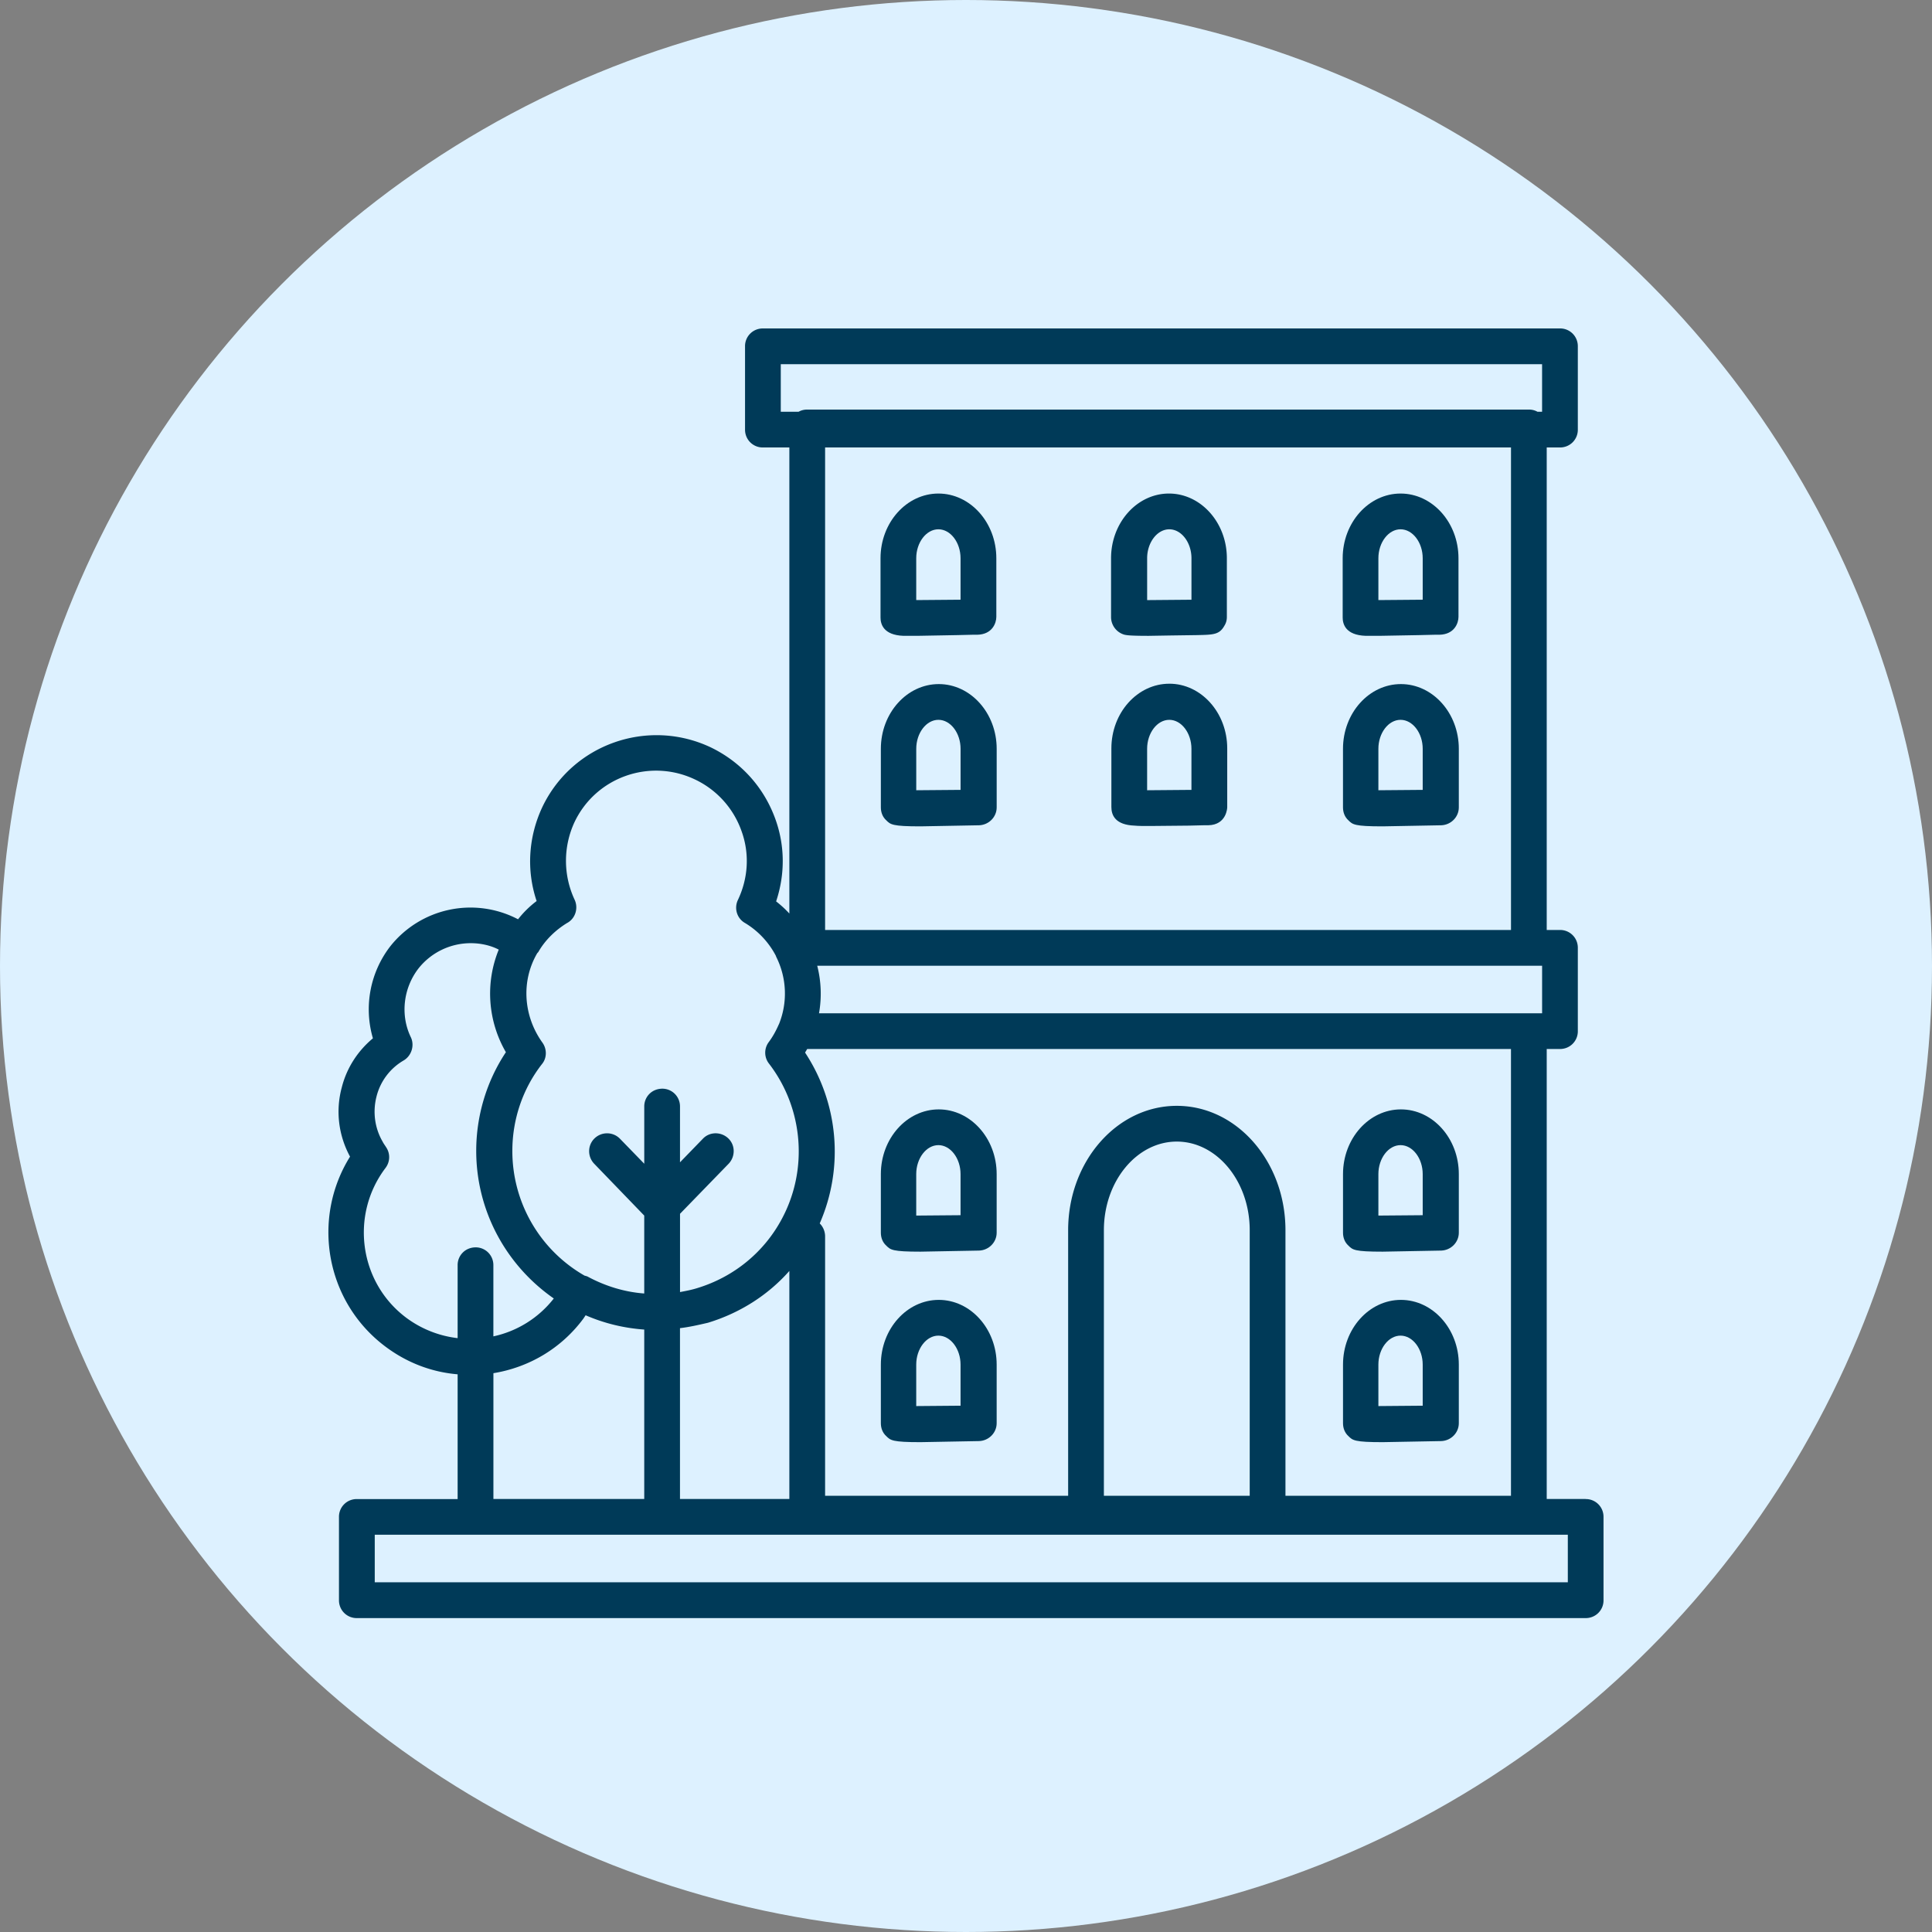
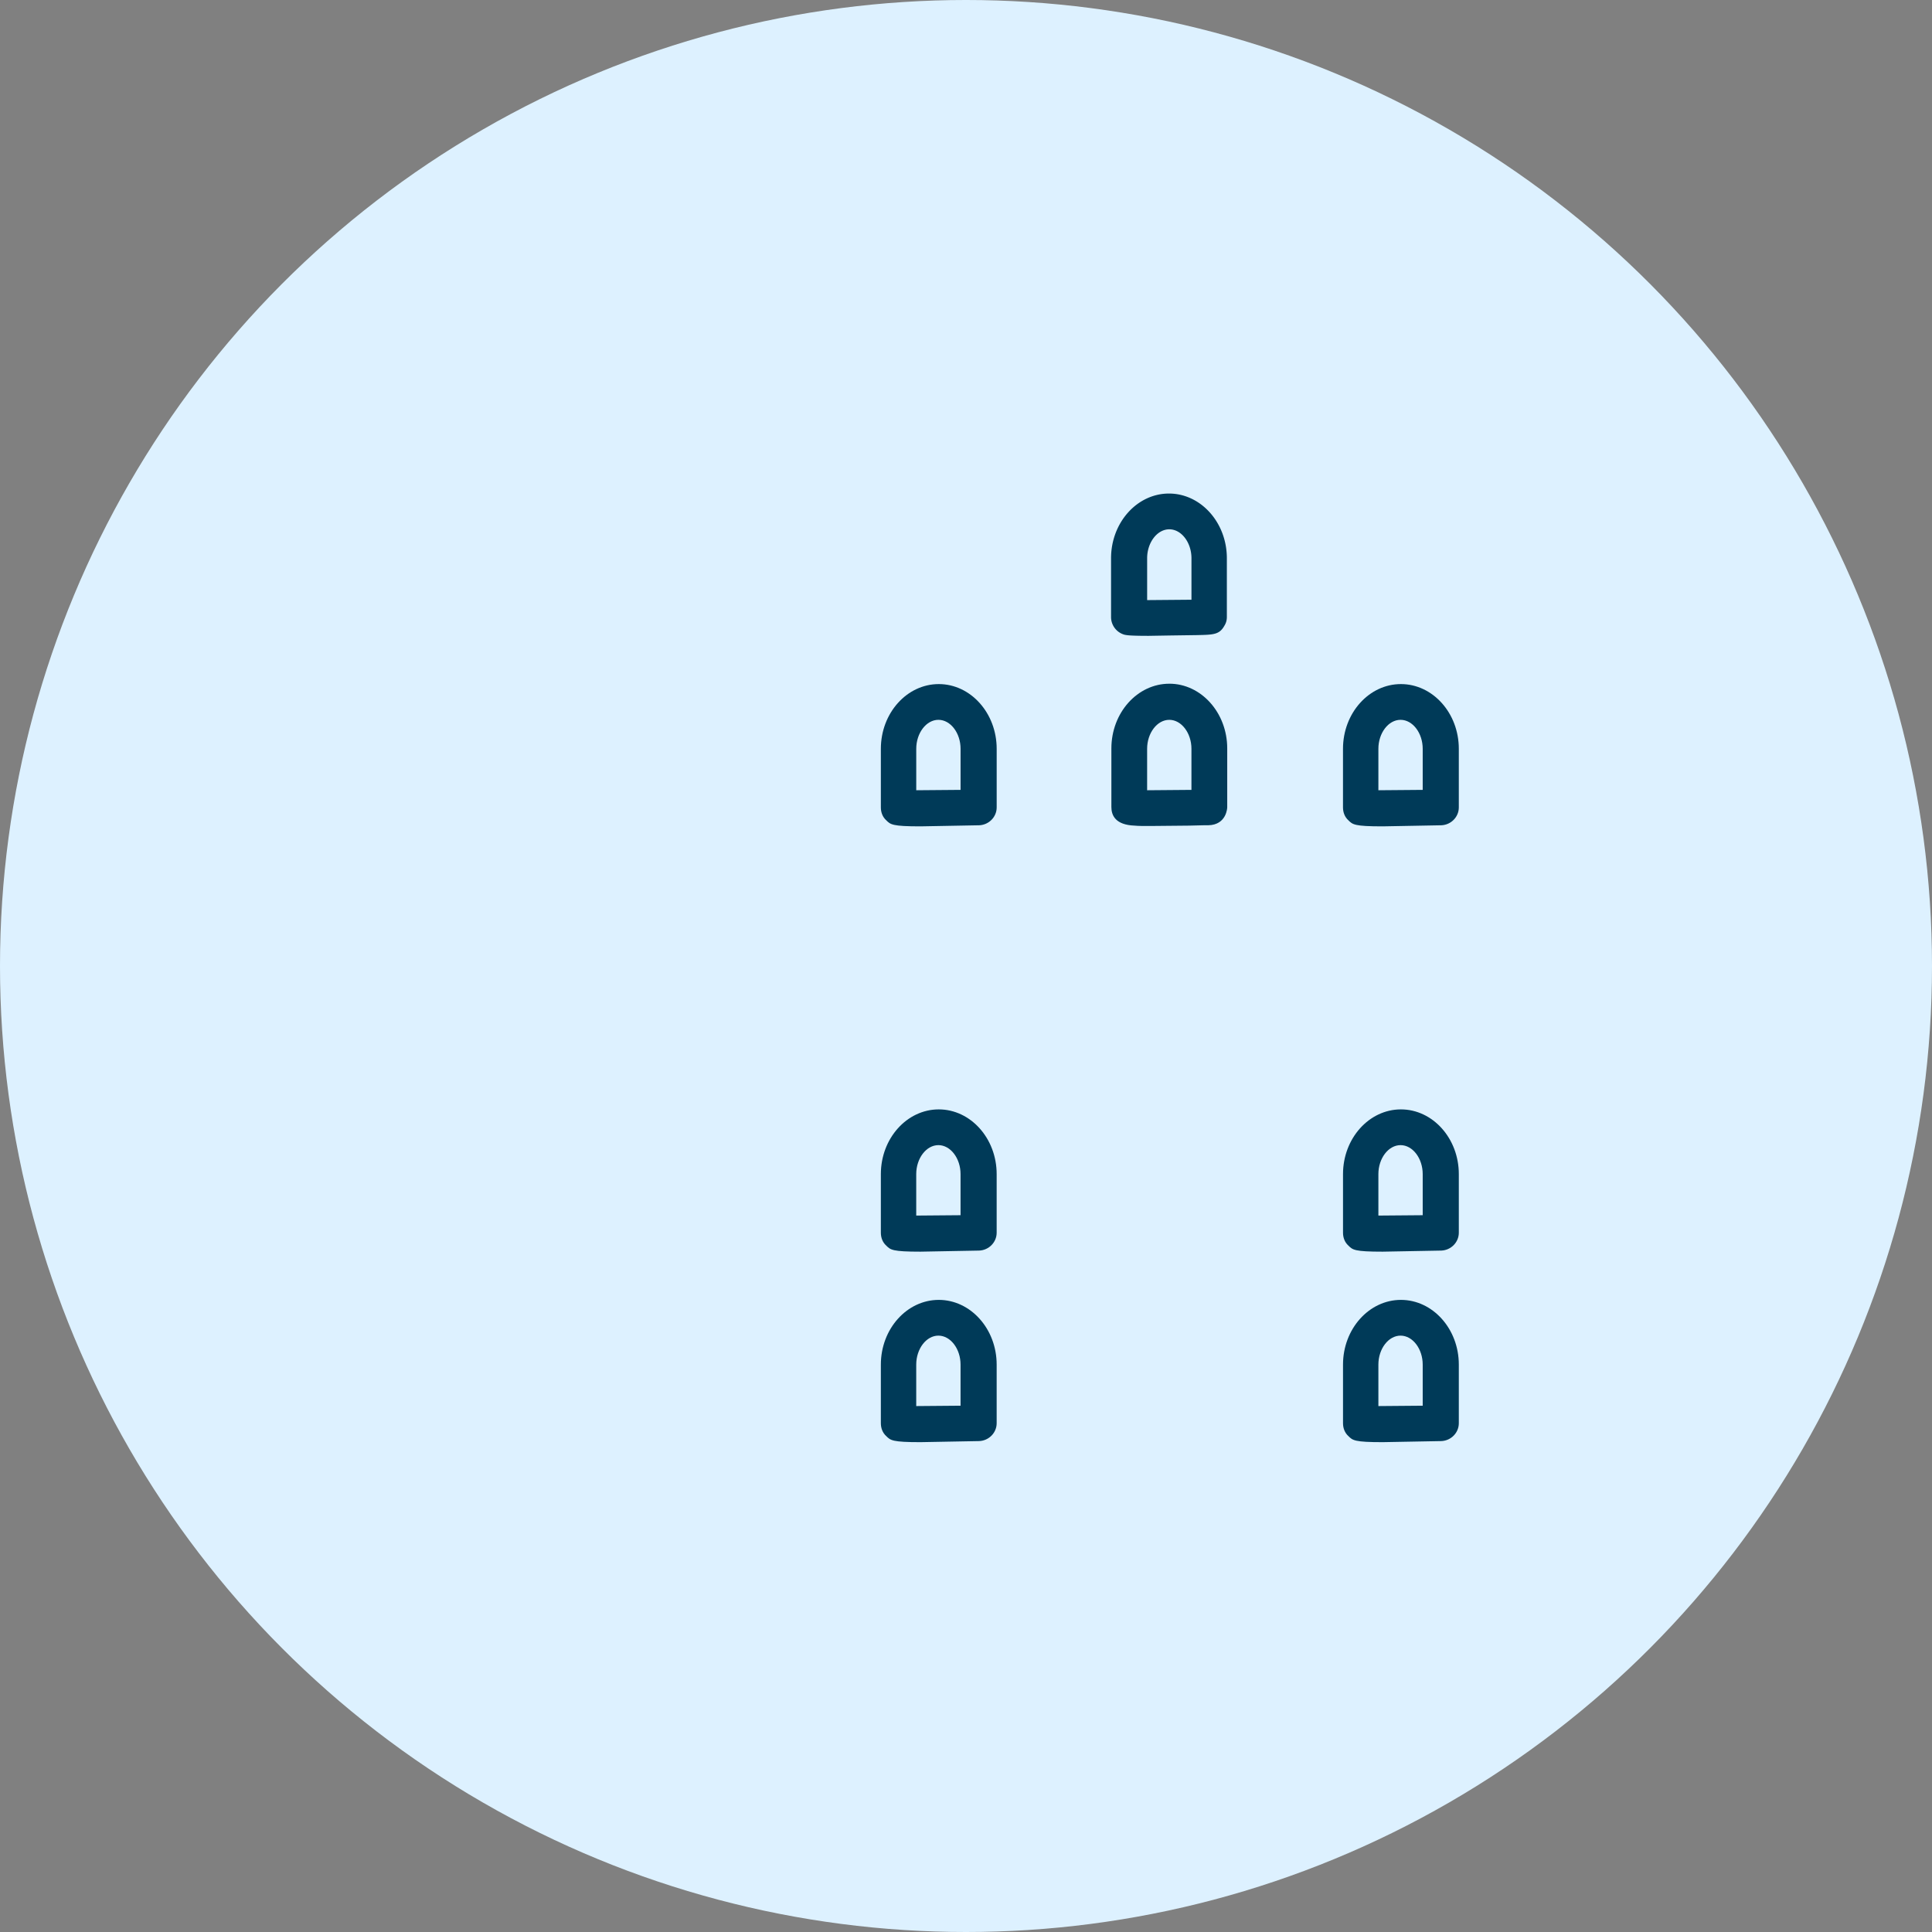
<svg xmlns="http://www.w3.org/2000/svg" xmlns:xlink="http://www.w3.org/1999/xlink" viewBox="0 0 100 100">
  <rect x="0" y="0" width="100" height="100" fill="#808080" stroke="none" />
  <g fill-rule="evenodd">
    <circle fill="#ddf1ff" cx="50" cy="50" r="50" />
    <g fill="#003a58" fill-rule="nonzero">
-       <path d="M82.075 77.588h-2.017V54.296h.685c.246.002.483-.094.657-.268s.271-.411.268-.657v-4.311c.002-.246-.094-.483-.268-.657s-.411-.271-.657-.268h-.685V23.161h.685c.246.002.483-.094.657-.268s.271-.411.268-.657v-4.311c.002-.246-.094-.483-.268-.657s-.411-.271-.657-.268H39.488c-.246-.002-.483.094-.657.268s-.271.411-.268.657v4.311c-.002.246.094.483.268.657s.411.271.657.268h1.369v24.124a5.52 5.52 0 0 0-.685-.629c.463-1.388.463-2.868-.037-4.255-.592-1.647-1.776-2.96-3.349-3.719-3.256-1.536-7.16-.167-8.714 3.09-.722 1.536-.833 3.275-.296 4.866a5.17 5.17 0 0 0-.962.944 5.3 5.3 0 0 0-6.605 1.388c-1.051 1.353-1.388 3.129-.907 4.773-.777.648-1.351 1.517-1.61 2.535-.333 1.221-.167 2.498.426 3.589-1.998 3.201-1.277 7.474 1.795 9.805 1.147.87 2.442 1.351 3.774 1.462v6.457h-5.217c-.246-.002-.483.094-.657.268s-.271.411-.268.657v4.311c-.002.246.094.483.268.657s.411.271.657.268h63.603c.246.002.483-.094.657-.268s.271-.411.268-.657v-4.311c.002-.246-.094-.483-.268-.657s-.411-.271-.657-.268h0zm-46.879-8.843c.481-.056.962-.167 1.443-.278 1.647-.5 3.108-1.425 4.218-2.683v11.803h-5.661v-8.843zm29.489 8.677h-7.548V63.676c0-2.535 1.702-4.588 3.774-4.588s3.774 2.054 3.774 4.588v13.746zm13.524 0H66.535V63.676c0-3.552-2.516-6.438-5.624-6.438s-5.624 2.886-5.624 6.438v13.746h-12.58V63.99a.95.95 0 0 0-.278-.666 9.3 9.3 0 0 0-.759-8.843l.111-.185h.056 36.371v23.125h0zm1.61-27.436v2.461H42.392a5.82 5.82 0 0 0-.093-2.461h37.518 0zM40.413 18.85h39.405v2.461h-.241a.88.88 0 0 0-.444-.111H41.782a.88.88 0 0 0-.444.111h-.925V18.85zm37.796 4.311v24.975H42.707V23.161h35.502zm-48.84 24.605c.426-.241.574-.777.37-1.203a4.76 4.76 0 0 1 0-4.015c1.11-2.331 3.904-3.312 6.235-2.202a4.67 4.67 0 0 1 2.405 2.664c.426 1.166.352 2.442-.185 3.571-.204.426-.056.944.352 1.184.685.407 1.24.999 1.61 1.702 0 .019.019.037.019.056a4.23 4.23 0 0 1 .148 3.478c0 .019-.019.019-.019.037-.13.296-.296.611-.518.907-.244.332-.237.786.019 1.11 1.776 2.313 2.035 5.476.666 8.029-.925 1.739-2.498 3.016-4.385 3.589-.296.093-.592.148-.888.204v-4.052l2.516-2.59c.352-.37.352-.962-.019-1.314s-.962-.352-1.314.019l-1.184 1.221v-2.886c.002-.246-.094-.483-.268-.657s-.411-.271-.657-.268-.483.094-.657.268-.271.411-.268.657v2.96l-1.258-1.295c-.358-.366-.945-.374-1.314-.019s-.374.945-.019 1.314l2.59 2.683v4.033c-.999-.074-1.98-.37-2.886-.851-.056-.037-.13-.056-.204-.074a7.43 7.43 0 0 1-3.737-6.457c0-1.628.537-3.219 1.536-4.496.259-.315.259-.777.019-1.11-.981-1.369-1.11-3.164-.278-4.607.019-.037.056-.056.074-.093.352-.611.888-1.129 1.499-1.499h0zM21.006 68.19c-2.424-1.832-2.886-5.31-1.055-7.733.241-.315.259-.74.037-1.073-.056-.093-.13-.185-.185-.296-.407-.703-.518-1.536-.315-2.331a3 3 0 0 1 1.406-1.869c.407-.241.574-.777.37-1.203-.555-1.147-.389-2.553.407-3.571a3.45 3.45 0 0 1 2.701-1.295c.5 0 1.018.111 1.443.333-.703 1.721-.574 3.682.37 5.31-.999 1.499-1.536 3.293-1.536 5.106 0 3.071 1.517 5.902 4.015 7.641a5.41 5.41 0 0 1-3.127 1.961v-3.682c.002-.246-.094-.483-.268-.657s-.411-.271-.657-.268-.483.094-.657.268-.271.411-.268.657v3.774a5.53 5.53 0 0 1-2.683-1.073h0zm4.533 2.886c1.813-.296 3.497-1.258 4.662-2.831l.111-.167c.981.426 1.998.666 3.034.74v8.769h-7.807v-6.512zM81.15 81.898H19.397v-2.461H81.15v2.461z" />
      <use xlink:href="#B" />
      <path d="M58.21 32.855c.111.019.222.056 1.24.056l1.147-.019 1.369-.019c.833-.019 1.147-.019 1.406-.481.093-.148.13-.296.13-.463v-3.034c0-1.85-1.351-3.349-2.997-3.349s-2.997 1.499-2.997 3.349v3.053a.95.95 0 0 0 .703.907zm1.166-3.959c0-.814.518-1.499 1.147-1.499s1.147.685 1.147 1.499v2.146l-2.257.019h-.037v-2.165h0z" />
      <use xlink:href="#B" x="23.921" />
      <use xlink:href="#C" />
      <path d="M60.522 35.389c-1.647 0-2.997 1.499-2.997 3.349v3.034c0 .426.204.925 1.203.962.185.019.444.019.796.019l2.017-.019.777-.019h.222c.962-.019.981-.925.981-.925v-3.053c0-1.85-1.351-3.349-2.997-3.349h0zm1.147 5.495l-2.294.019v-2.146c0-.814.518-1.499 1.147-1.499s1.147.685 1.147 1.499v2.128h0z" />
      <use xlink:href="#C" x="23.92" />
      <use xlink:href="#D" />
      <use xlink:href="#D" x="23.921" />
      <use xlink:href="#D" y="9.86" />
      <use xlink:href="#D" x="23.921" y="9.86" />
    </g>
  </g>
  <defs>
-     <path id="B" d="M46.758 32.91h.74l2.054-.037.796-.019h.241c.777-.019.981-.611.981-.925v-3.034c0-1.85-1.351-3.349-2.997-3.349s-2.997 1.499-2.997 3.349v3.071c0 .333.148.907 1.184.944h0zm.666-4.015c0-.814.518-1.499 1.147-1.499s1.147.685 1.147 1.499v2.146l-2.294.019v-2.165h0z" />
    <path id="C" d="M48.59 35.408c-1.647 0-2.997 1.499-2.997 3.349v3.034c0 .259.093.5.278.666.222.222.315.315 1.776.315l3.034-.056c.5-.019.907-.426.907-.925v-3.034c0-1.85-1.351-3.349-2.997-3.349h0zm1.129 5.476l-2.294.019v-2.146c0-.814.518-1.499 1.147-1.499s1.147.685 1.147 1.499v2.128h0z" />
    <path id="D" d="M47.646 64.786l3.034-.056c.5-.019.907-.426.907-.925v-3.034c0-1.85-1.351-3.349-2.997-3.349s-2.997 1.499-2.997 3.349v3.034c0 .259.093.5.278.666.222.222.315.315 1.776.315h0zm-.222-4.015c0-.814.518-1.499 1.147-1.499s1.147.685 1.147 1.499v2.128l-2.294.019v-2.146h0z" />
  </defs>
</svg>